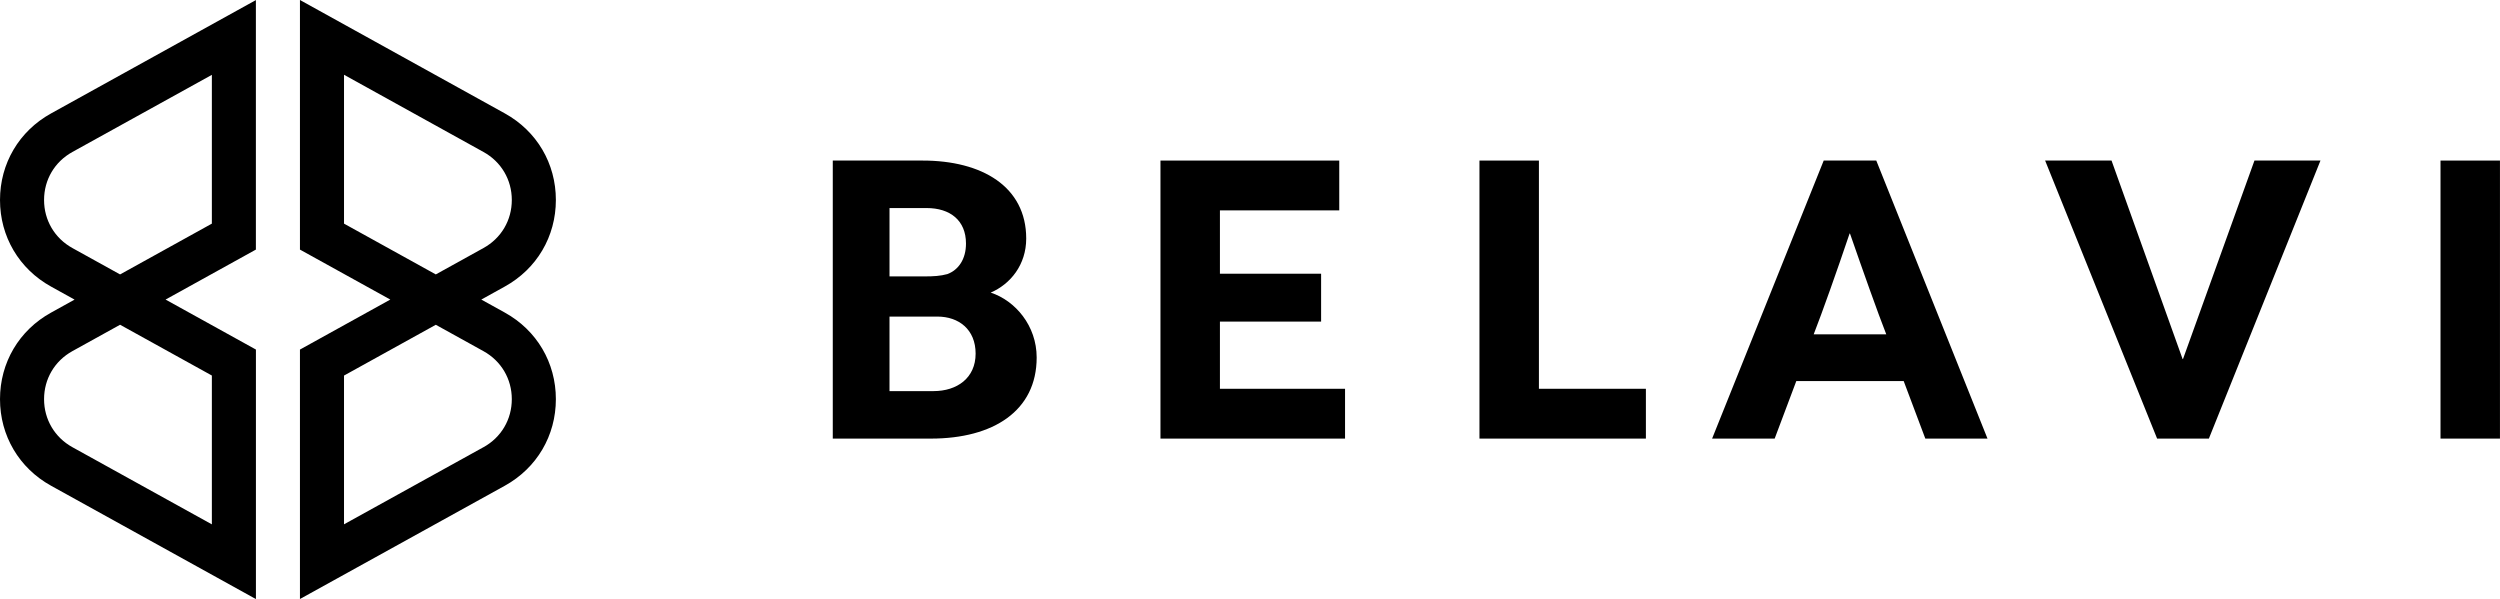
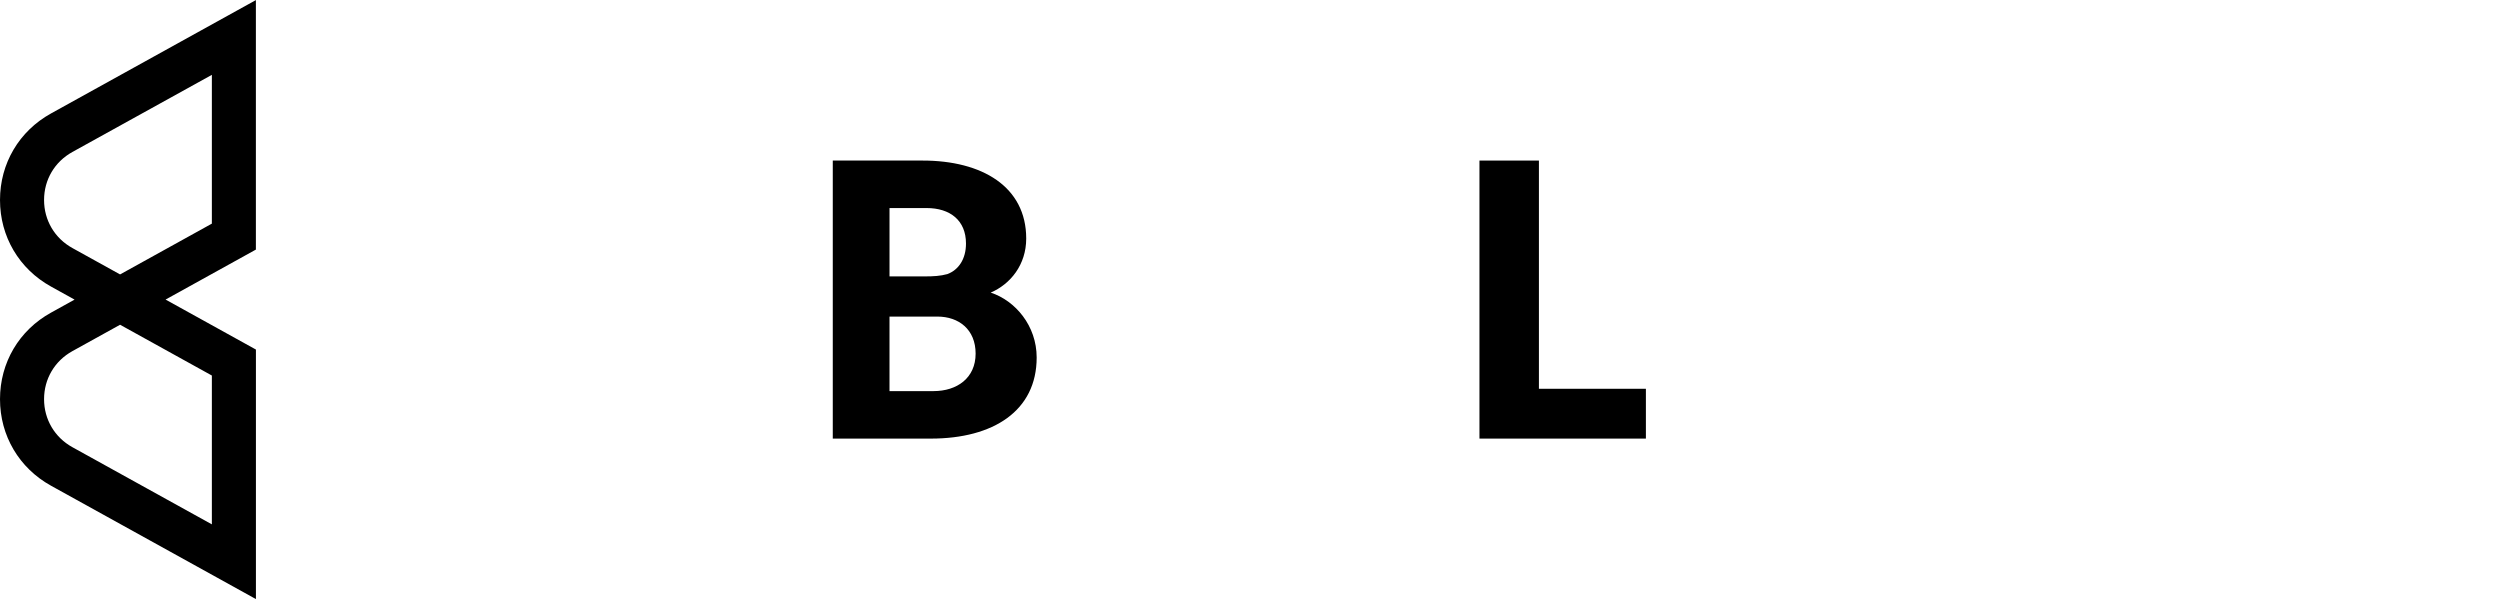
<svg xmlns="http://www.w3.org/2000/svg" viewBox="0 0 643.36 154.17" data-name="Lag 1" id="Lag_1">
  <g>
    <path d="M266.78,92c0,13.71-11.13,20.87-27.23,20.87h-25.24V41.32h23.15c15.2,0,26.63,6.66,26.63,20.07,0,6.76-4.07,11.73-9.14,13.91,6.36,2.09,11.83,8.55,11.83,16.69ZM238.06,71.13c2.09,0,3.98-.1,5.76-.6,2.88-1.09,4.77-3.88,4.77-7.85,0-5.96-4.07-9.14-10.14-9.14h-9.54v17.59h9.14ZM228.91,100.65h11.33c6.06,0,10.83-3.38,10.83-9.64s-4.37-9.54-9.84-9.54h-12.32v19.18Z" />
-     <path d="M298.64,112.87V41.32h46.01v12.82h-30.71v16.3h26.04v12.32h-26.04v17.29h32.2v12.82h-47.5Z" />
    <path d="M380.73,112.87V41.32h15.3v58.73h27.53v12.82h-42.83Z" />
-     <path d="M469.33,41.32h13.52l28.62,71.55h-16l-5.57-14.81h-27.63l-5.57,14.81h-16.1l28.72-71.55ZM485.42,86.04c-2.19-5.57-6.06-16.5-9.34-25.94h-.1c-3.18,9.44-7.06,20.37-9.24,25.94h18.68Z" />
-     <path d="M580.17,41.32h16.99l-28.72,71.55h-13.32l-28.82-71.55h17.09l18.29,51.08h.1l18.39-51.08Z" />
-     <path d="M628.05,112.87V41.32h15.3v71.55h-15.3Z" />
  </g>
  <g>
    <path d="M65.85,89.95l-23.24-12.86,23.24-12.86V.02L13.14,29.19C4.91,33.74,0,42.07,0,51.47s4.91,17.73,13.14,22.28l6.05,3.35-6.05,3.35C4.91,84.99,0,93.32,0,102.72c0,9.4,4.91,17.73,13.14,22.28l52.72,29.17v-64.22ZM18.63,63.83c-4.56-2.52-7.29-7.14-7.29-12.36s2.72-9.83,7.29-12.36l35.89-19.85v38.29l-23.62,13.07-12.27-6.79ZM18.63,115.08c-4.56-2.52-7.29-7.14-7.29-12.36,0-5.21,2.72-9.83,7.29-12.36l12.27-6.79,23.62,13.07v38.3l-35.89-19.86Z" />
-     <path d="M129.91,80.44l-6.05-3.35,6.05-3.35c8.23-4.55,13.14-12.88,13.14-22.28s-4.91-17.73-13.14-22.28L77.19,0v64.23l23.25,12.86-23.25,12.87v64.19l52.72-29.15c8.23-4.55,13.14-12.88,13.14-22.28,0-9.4-4.91-17.73-13.14-22.28ZM88.53,57.55V19.24l35.89,19.87c4.56,2.52,7.29,7.14,7.29,12.36s-2.72,9.83-7.29,12.36l-12.27,6.79-23.62-13.07ZM124.42,115.08l-35.89,19.85v-38.28l23.62-13.07,12.27,6.79c4.56,2.52,7.29,7.14,7.29,12.36s-2.72,9.83-7.29,12.36Z" />
  </g>
</svg>